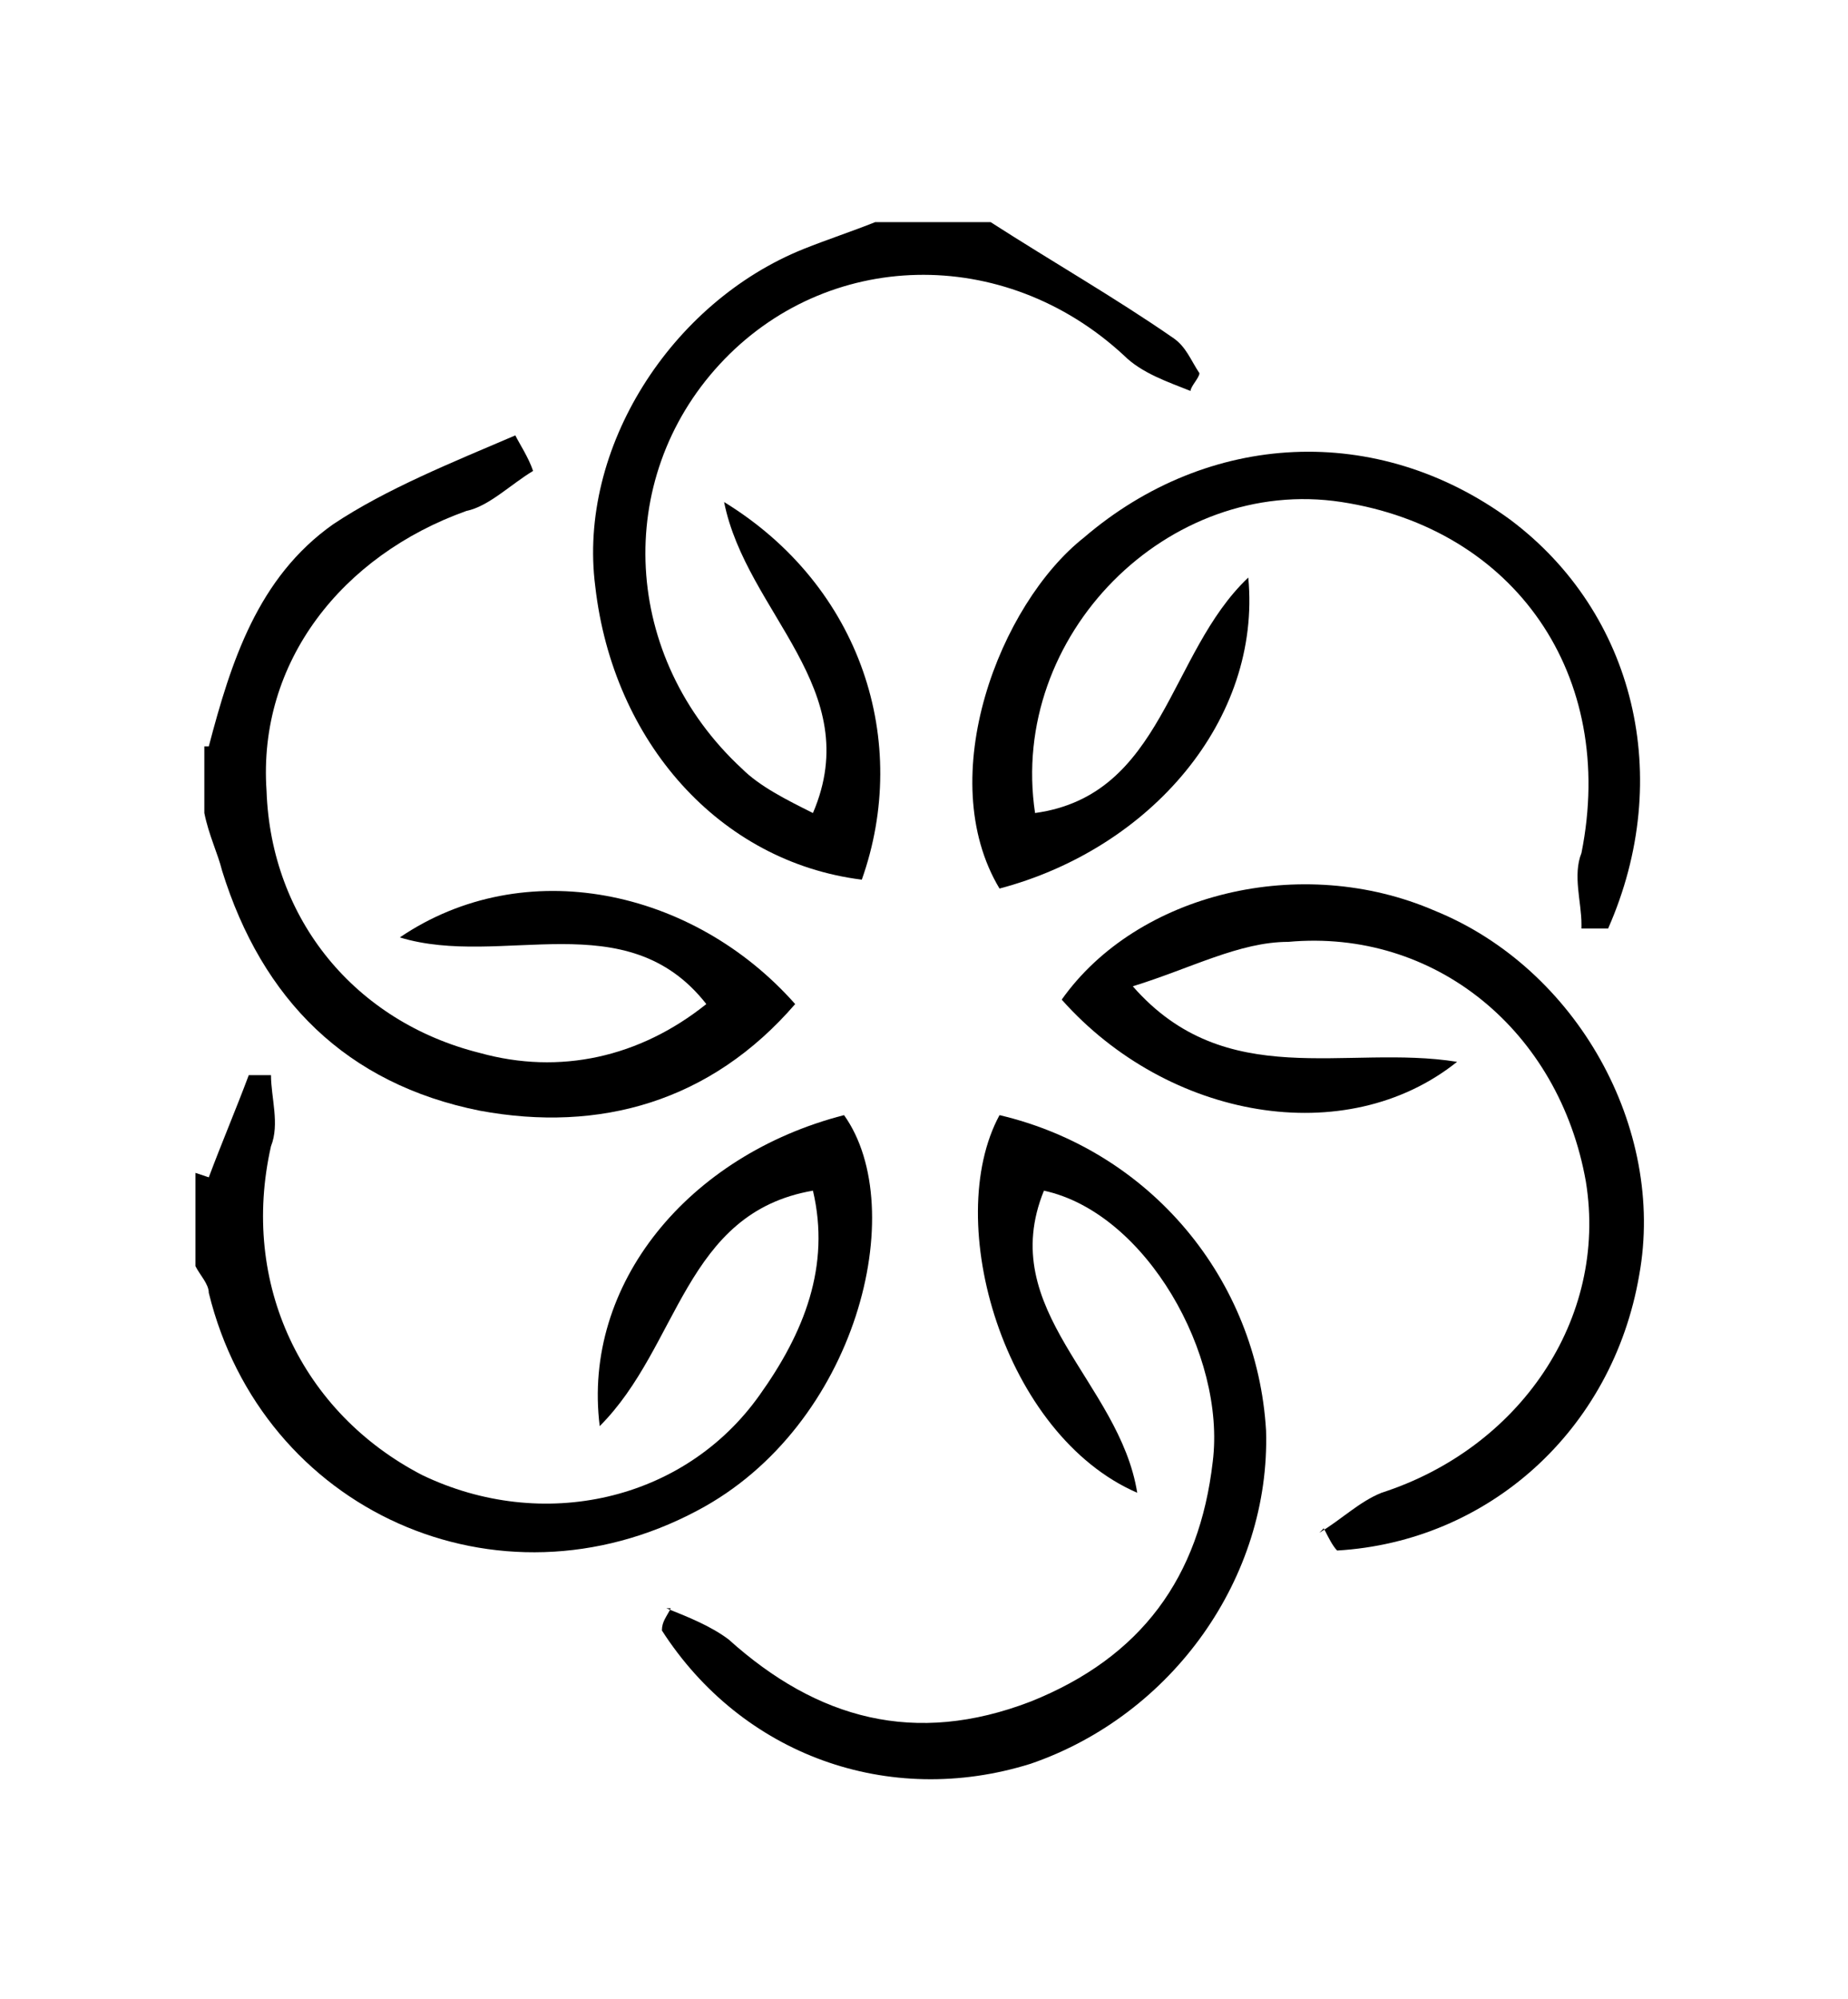
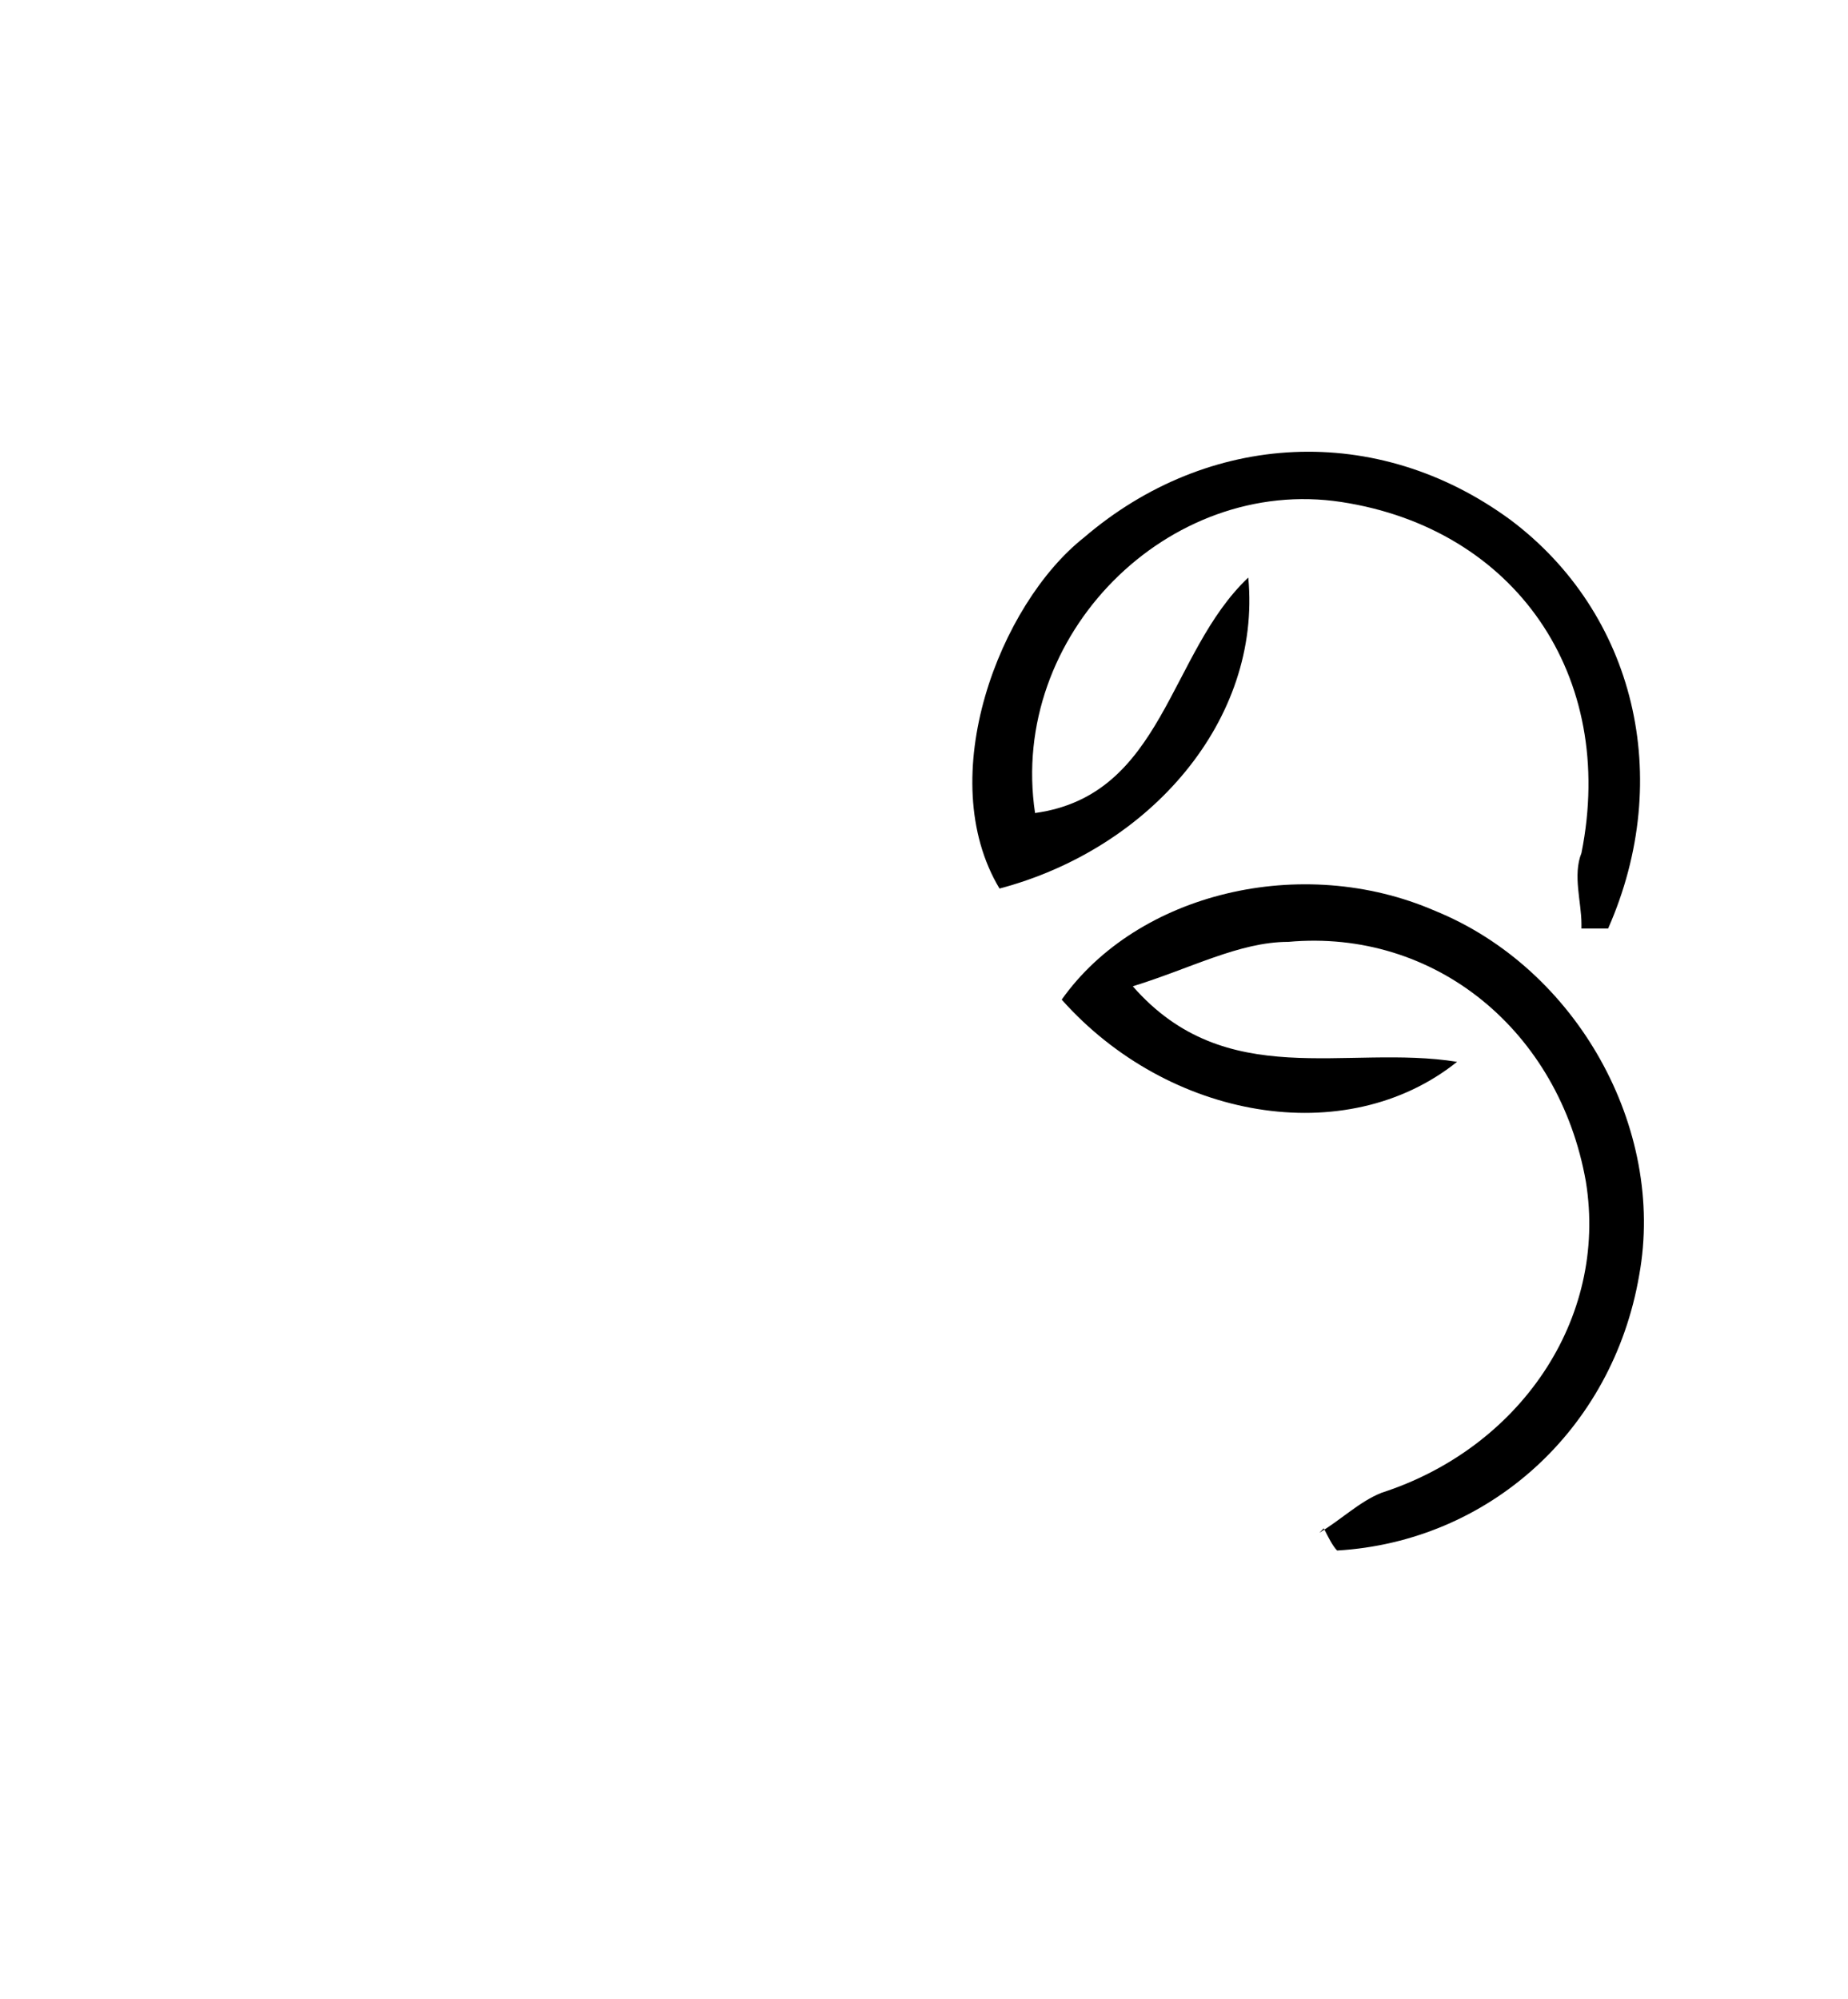
<svg xmlns="http://www.w3.org/2000/svg" id="Layer_2" version="1.1" viewBox="0 0 41.6 45">
  <g id="ARTWORK">
    <g>
-       <path d="M22.3,5c1.4.9,2.8,1.7,4.1,2.6.3.2.4.5.6.8,0,.1-.2.3-.2.4-.5-.2-1.1-.4-1.5-.8-2.7-2.5-6.7-2.4-9.1.2-2.4,2.6-2.2,6.6.5,9.1.4.4,1,.7,1.6,1,1.2-2.8-1.5-4.5-2-7,3.1,1.9,4.2,5.4,3.1,8.5-3.2-.4-5.6-3.1-6-6.6-.4-3.1,1.7-6.4,4.7-7.6.5-.2,1.1-.4,1.6-.6h2.6Z" />
-       <path d="M4.7,26.5c.3-.8.6-1.5.9-2.3h.5c0,.5.2,1.1,0,1.6-.7,3.1.7,6,3.4,7.4,2.7,1.3,5.9.6,7.6-1.8,1-1.4,1.6-2.9,1.2-4.6-2.9.5-3,3.5-4.8,5.3-.4-3.2,2-6.1,5.5-7,1.5,2.1.3,7-3.3,8.9-4.5,2.4-9.8,0-11-4.9,0-.2-.2-.4-.3-.6v-2.1Z" />
-       <path d="M4.7,16.8c.5-1.9,1.1-3.8,2.8-5,1.2-.8,2.7-1.4,4.1-2,.1.2.3.5.4.8-.5.3-1,.8-1.5.9-2.8,1-4.7,3.4-4.5,6.3.1,2.9,2,5.2,4.8,5.9,1.8.5,3.6.1,5.1-1.1-1.8-2.3-4.6-.8-6.9-1.5,2.8-1.9,6.6-1.1,8.9,1.5-1.9,2.2-4.4,2.9-7.1,2.4-3-.6-4.9-2.5-5.8-5.4-.1-.4-.3-.8-.4-1.3,0,0,0-1.5,0-1.5Z" />
      <path d="M35.6,20.8c0-.5-.2-1.1,0-1.6.8-4-1.5-7.3-5.4-7.9-3.9-.6-7.5,3-6.9,7,2.9-.4,3-3.6,4.8-5.3.3,3.2-2.2,6.1-5.6,7-1.5-2.5,0-6.4,1.9-7.9,2.8-2.4,6.6-2.6,9.6-.4,2.8,2.1,3.7,5.8,2.2,9.2-.2,0-.4,0-.6,0Z" />
      <path d="M29.7,34.5c.5-.3.9-.7,1.4-.9,3.1-1,5.1-3.9,4.6-7-.6-3.4-3.4-5.7-6.7-5.4-1.1,0-2.2.6-3.5,1,2.1,2.4,4.8,1.3,7.3,1.7-2.5,2-6.5,1.3-8.9-1.4,1.7-2.4,5.4-3.3,8.4-2,3.2,1.3,5.2,4.9,4.6,8.2-.6,3.5-3.4,6-6.8,6.2-.1-.1-.2-.3-.3-.5h0Z" />
-       <path d="M15,36.2c.5.2,1,.4,1.4.7,2,1.8,4.2,2.4,6.8,1.4,2.5-1,3.8-2.8,4.1-5.4.3-2.4-1.5-5.6-3.8-6.1-1.1,2.7,1.7,4.3,2.1,6.8-3-1.3-4.4-6.1-3.1-8.5,3.4.8,5.8,3.7,6,7.1.1,3.3-2.1,6.4-5.3,7.5-3.2,1-6.5-.2-8.3-3,0-.2.1-.3.2-.5h0Z" />
    </g>
  </g>
</svg>